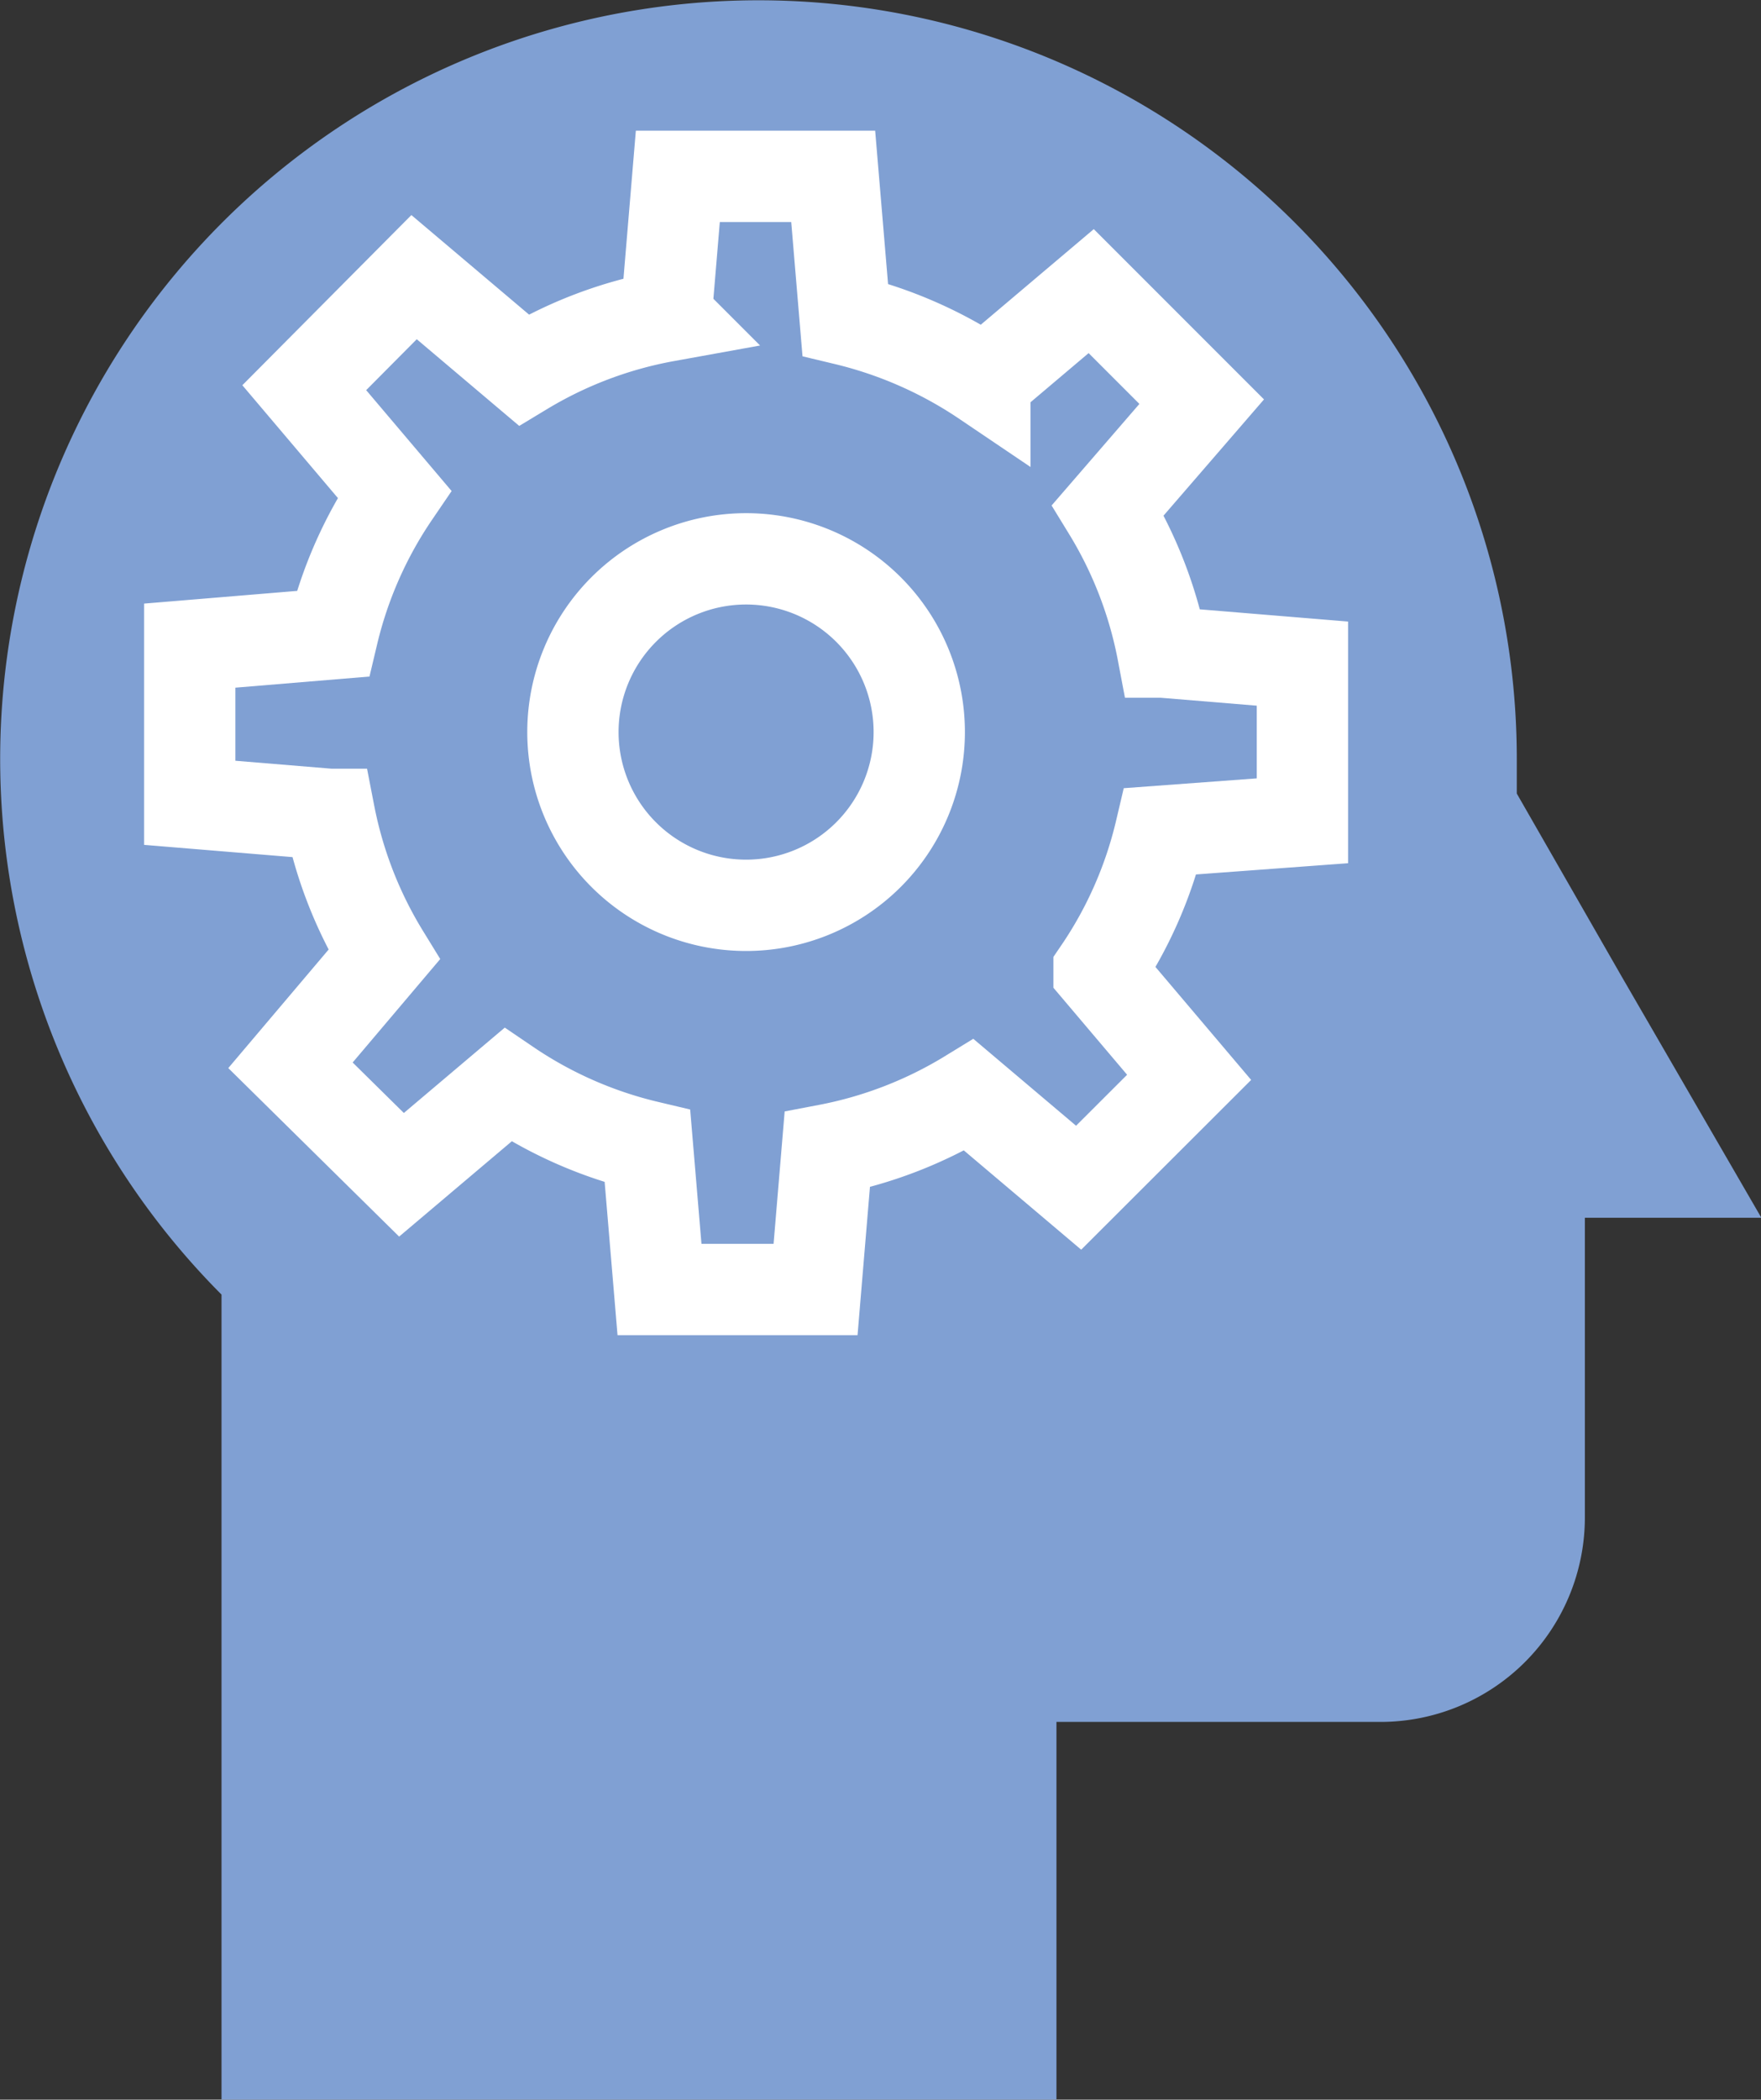
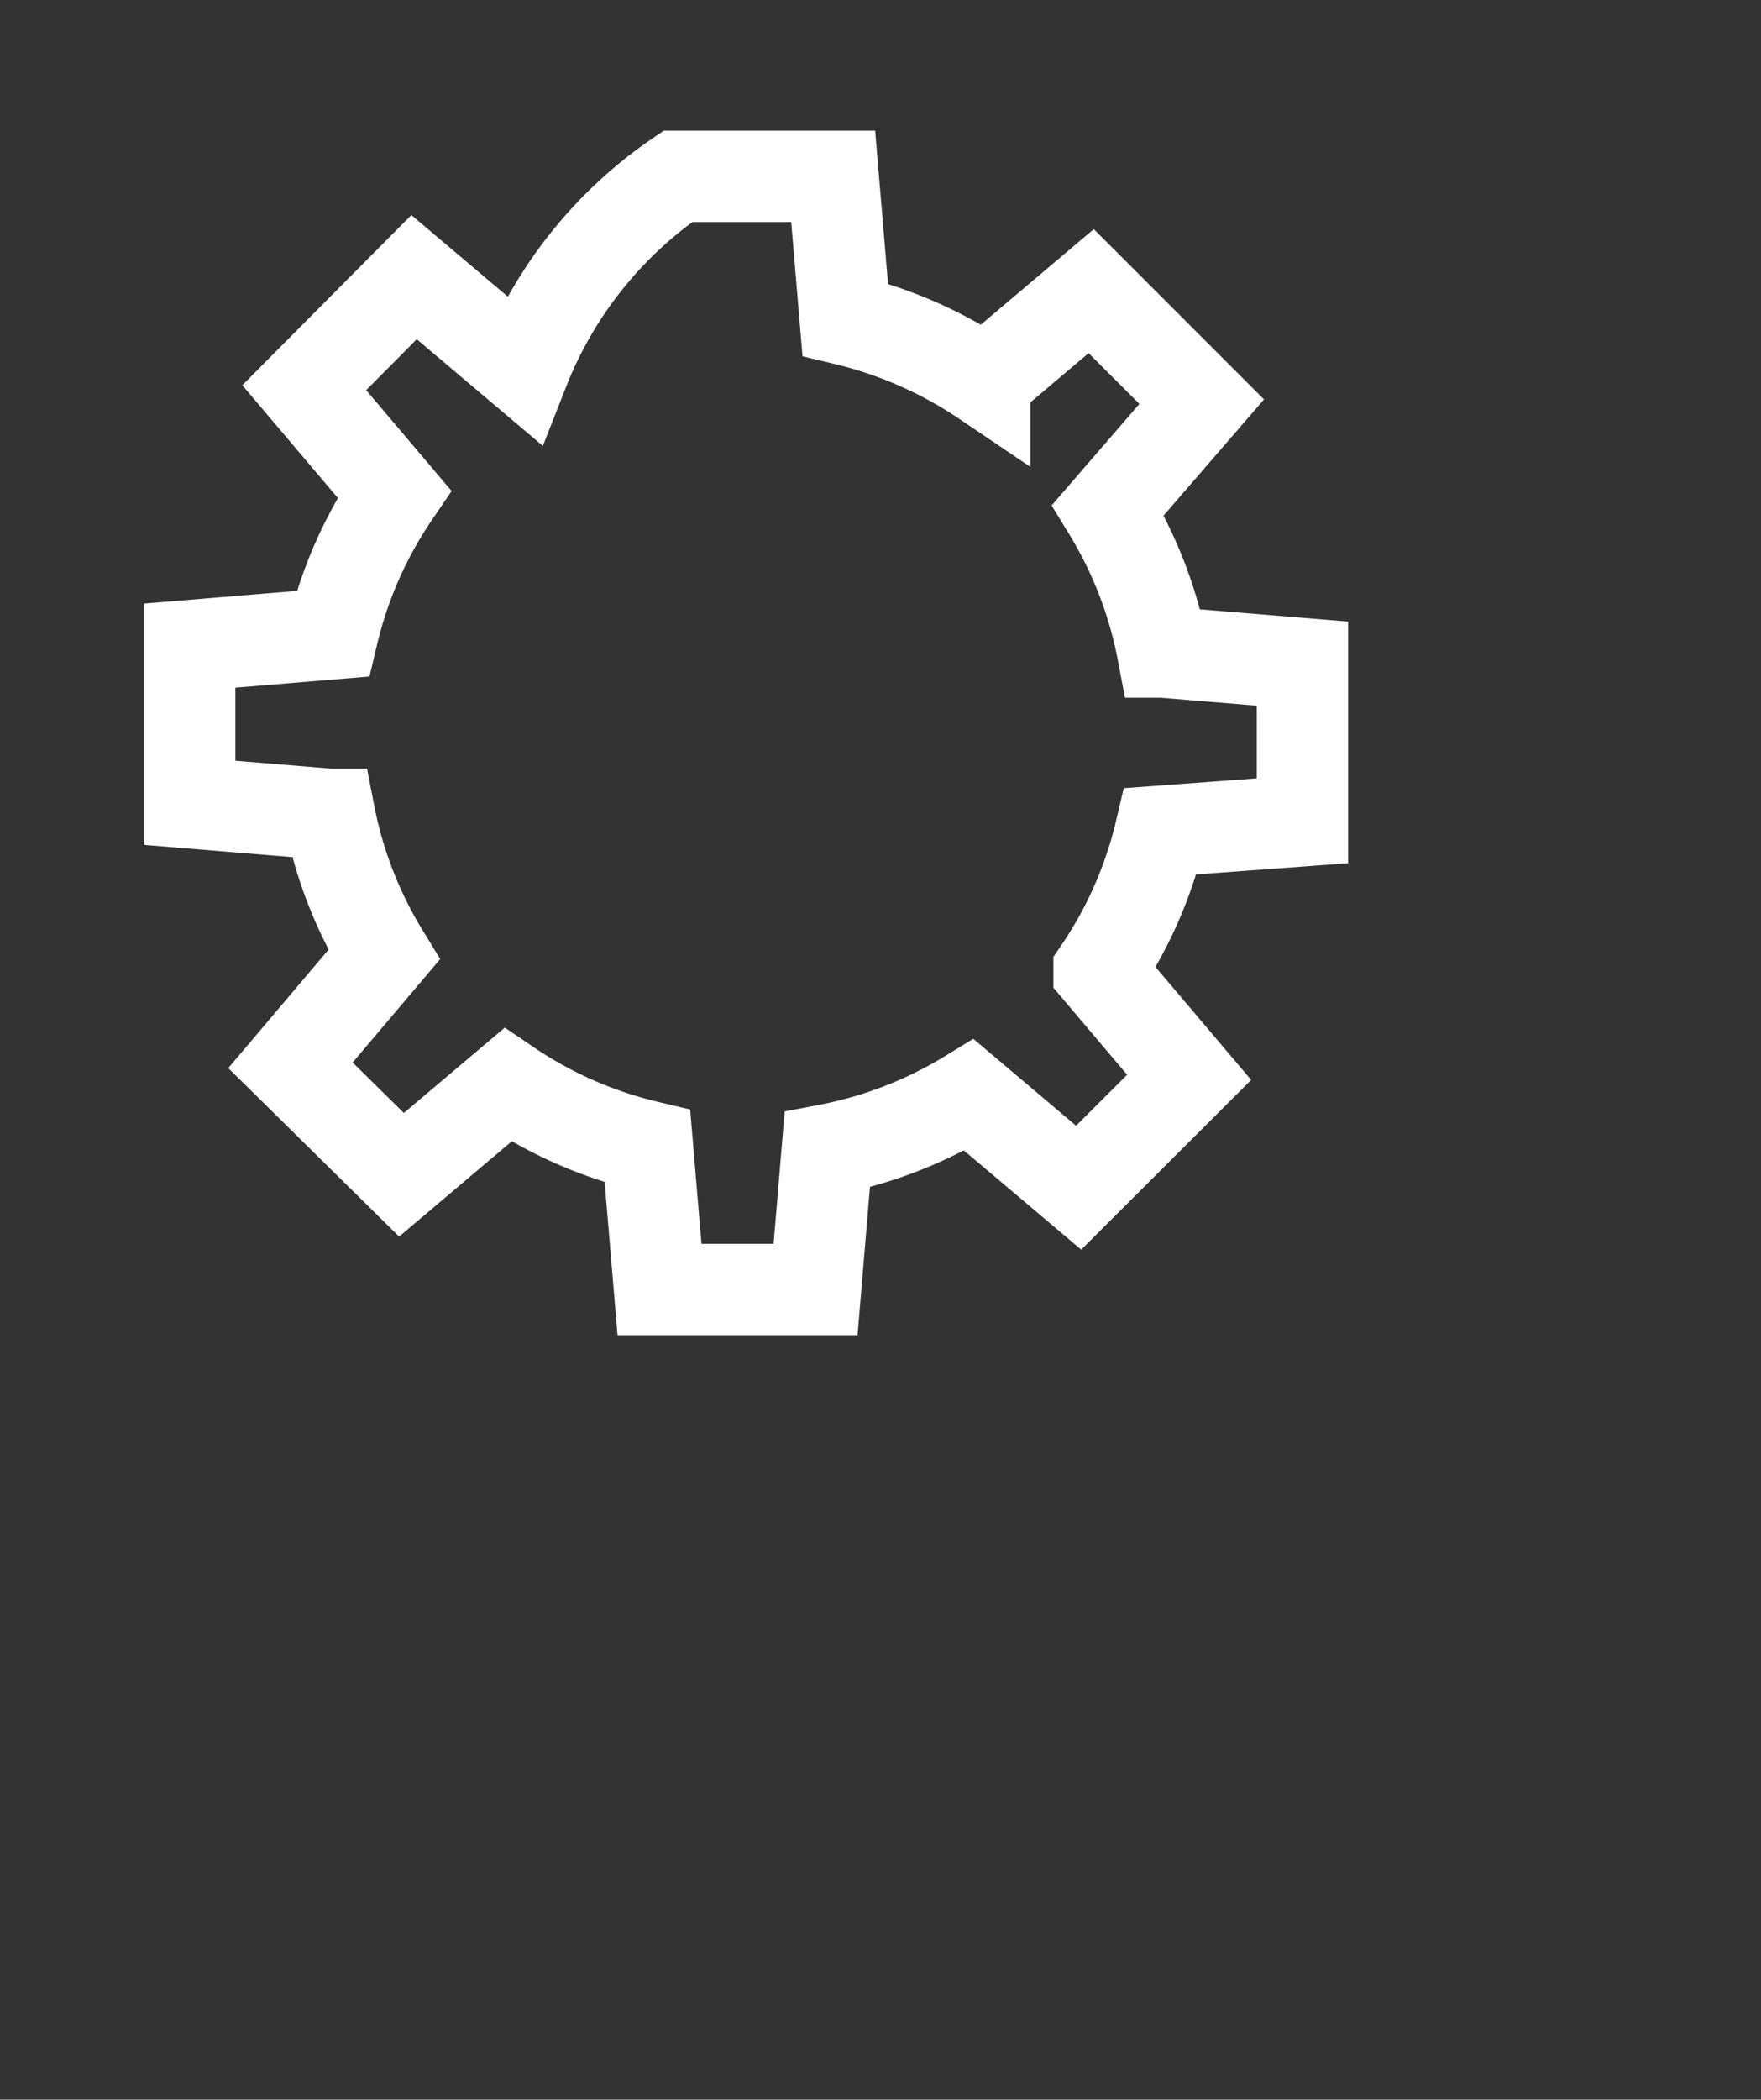
<svg xmlns="http://www.w3.org/2000/svg" viewBox="0 0 100.88 120.23">
  <rect x="0" y="0" width="100.88" height="120.23" fill="#333333" stroke="none" />
  <defs>
    <style>.cls-1{fill:#80a0d3;}.cls-2{fill:none;stroke:#fff;stroke-width:5.23px;}</style>
  </defs>
  <g id="Layer_2" data-name="Layer 2">
    <g id="Main_Content" data-name="Main Content">
-       <path class="cls-1" d="M12.69,120.23V74.13a43.44,43.44,0,1,1,74.2-30.69c0,.66,0,1.31,0,2L92.9,55.92l8,13.81H90.79V86.89A11.71,11.71,0,0,1,79.08,98.6H60.52v21.63" />
-       <path class="cls-2" d="M74.61,47v-9l-8-.66a24.18,24.18,0,0,0-3.14-8.13L68.84,23l-6.33-6.33-6.09,5.15a24.48,24.48,0,0,0-8-3.52l-.69-8.2H38.83l-.67,8A24.11,24.11,0,0,0,30,21.18l-6.28-5.31L17.43,22.2l5.16,6.09a24.11,24.11,0,0,0-3.53,8l-8.19.68v9l8,.66A24.17,24.17,0,0,0,22,54.67L16.64,61,23,67.27l6.09-5.15a24.18,24.18,0,0,0,8,3.52l.69,8.2h8.94l.67-8a24.21,24.21,0,0,0,8.12-3.14l6.28,5.31,6.33-6.32-5.16-6.09a24,24,0,0,0,3.52-8Z" />
-       <path class="cls-2" d="M52.66,42A9.92,9.92,0,1,1,42.74,32,9.92,9.92,0,0,1,52.66,42Z" />
+       <path class="cls-2" d="M74.61,47v-9l-8-.66a24.18,24.18,0,0,0-3.14-8.13L68.84,23l-6.33-6.33-6.09,5.15a24.48,24.48,0,0,0-8-3.52l-.69-8.2H38.83A24.11,24.11,0,0,0,30,21.18l-6.28-5.31L17.43,22.2l5.16,6.09a24.11,24.11,0,0,0-3.53,8l-8.19.68v9l8,.66A24.17,24.17,0,0,0,22,54.67L16.64,61,23,67.27l6.09-5.15a24.18,24.18,0,0,0,8,3.52l.69,8.2h8.94l.67-8a24.21,24.21,0,0,0,8.12-3.14l6.28,5.31,6.33-6.32-5.16-6.09a24,24,0,0,0,3.52-8Z" />
    </g>
  </g>
</svg>